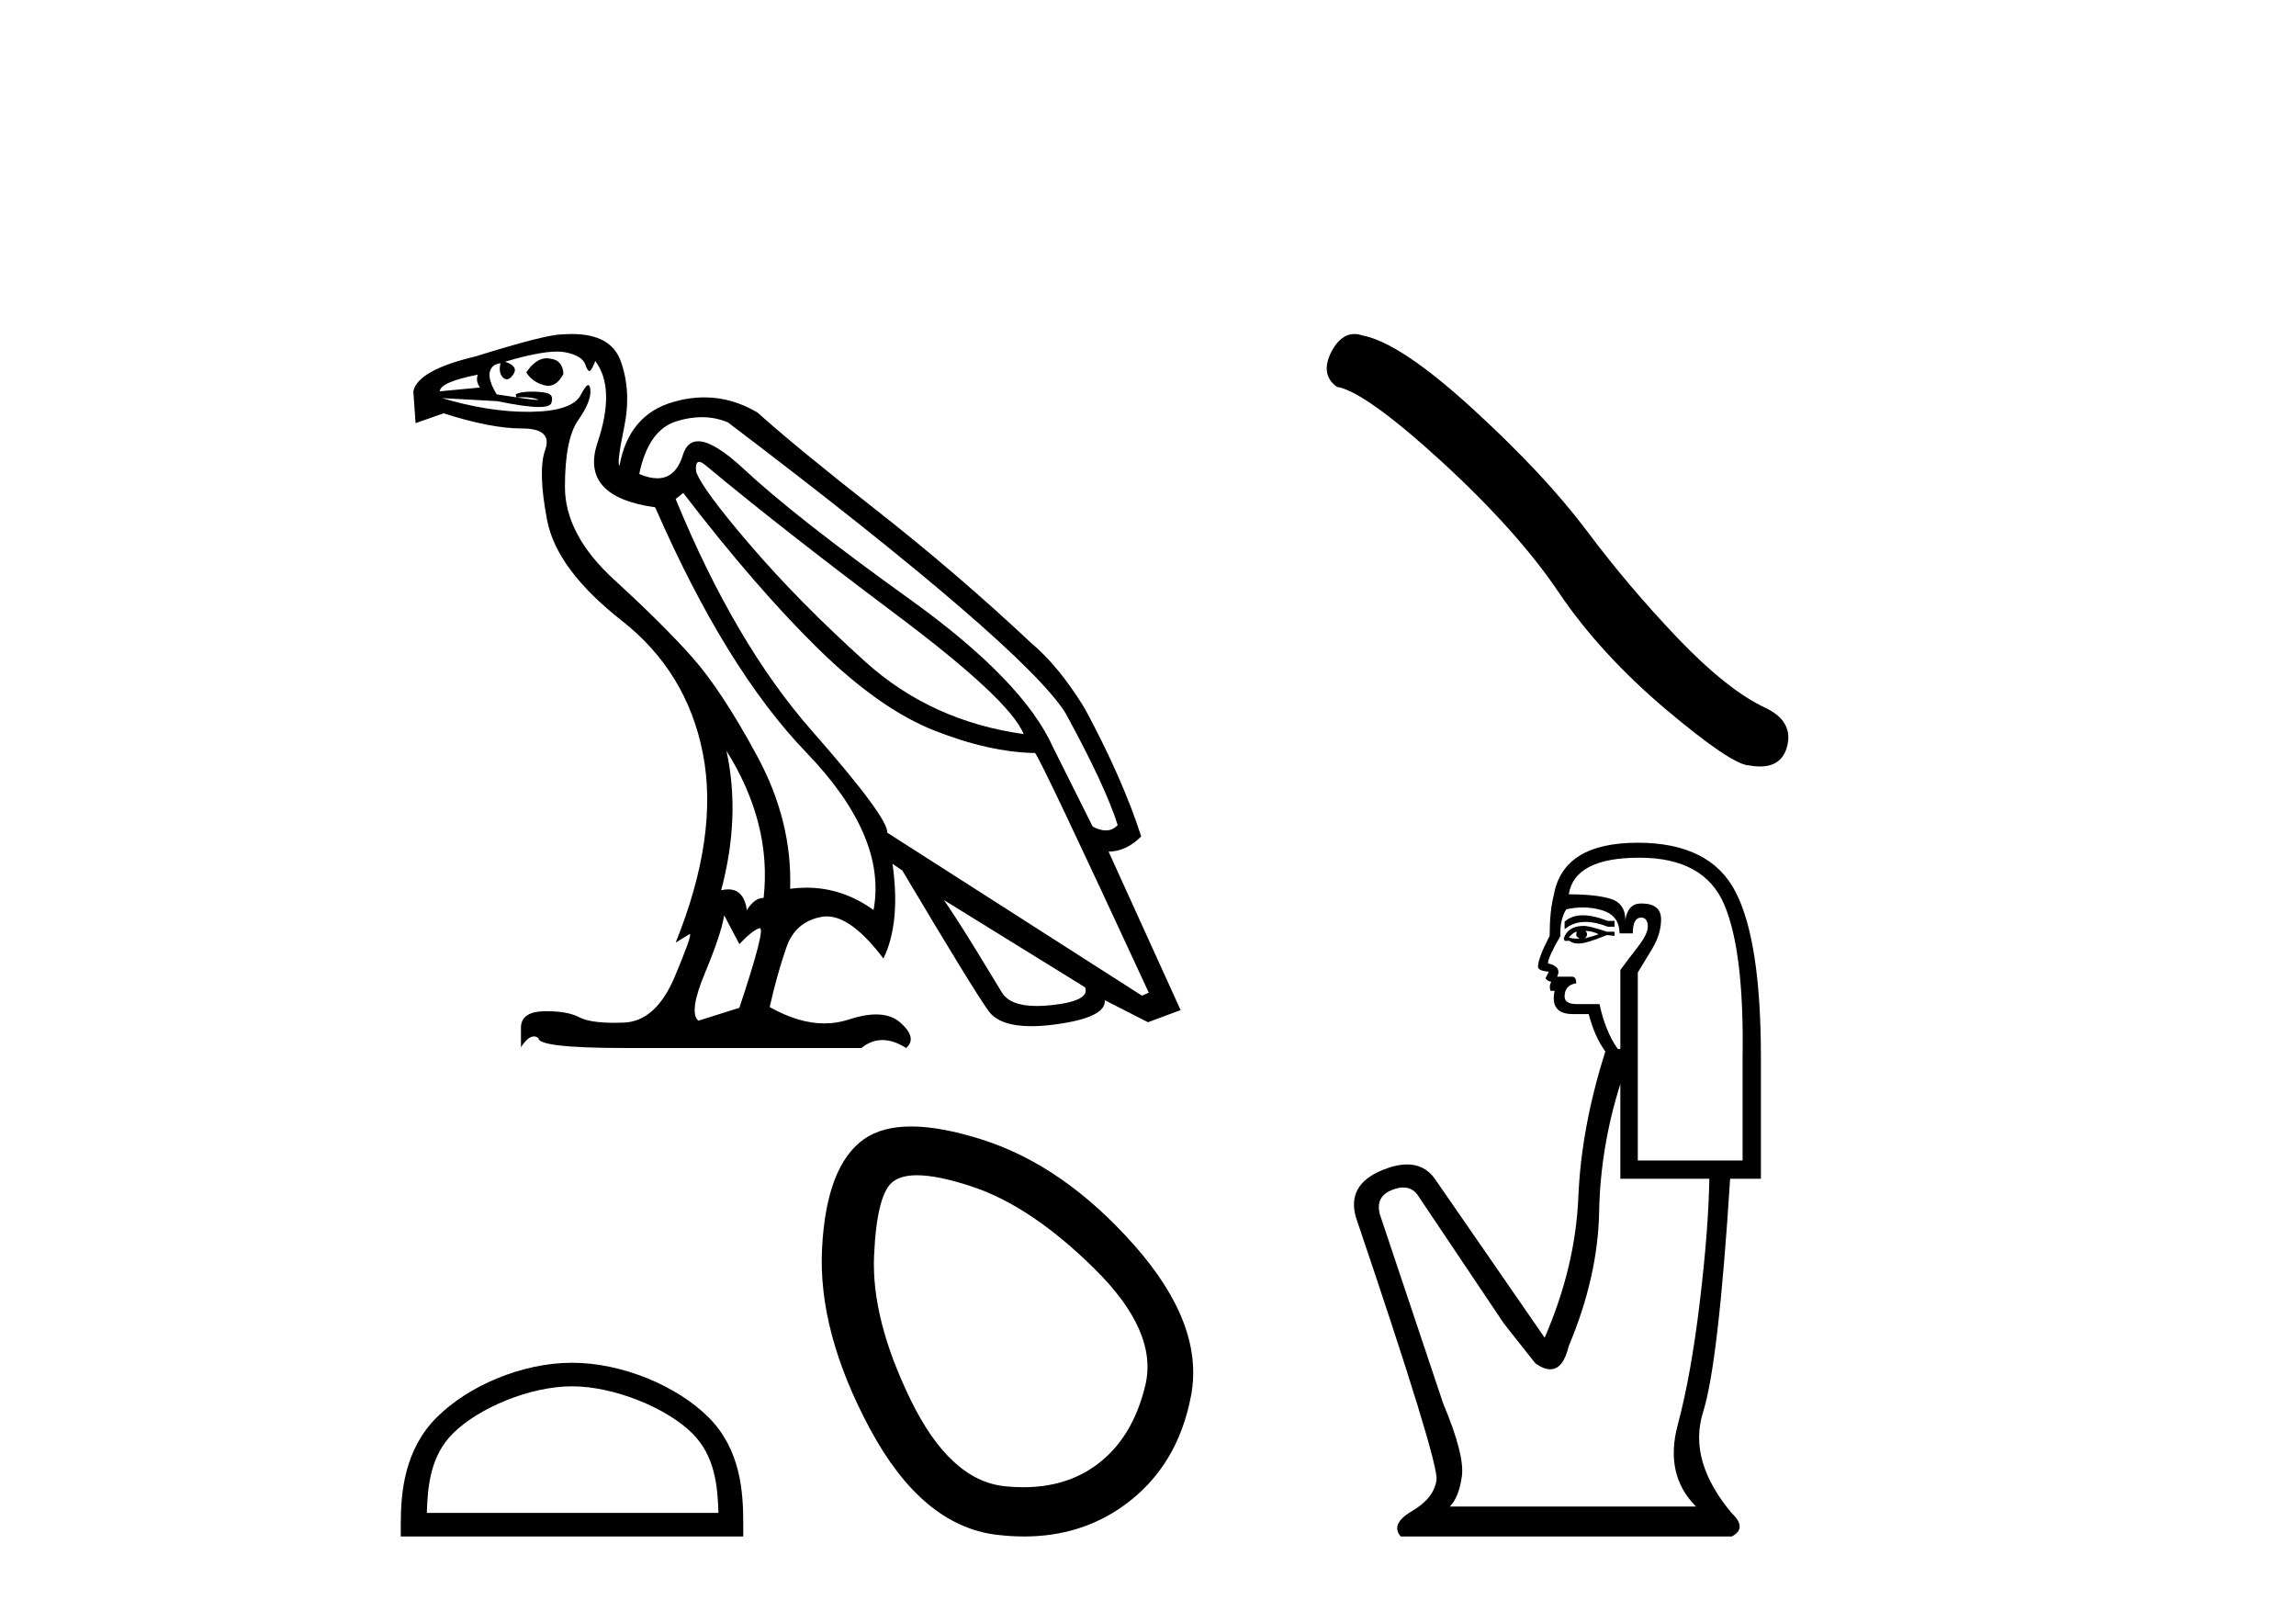
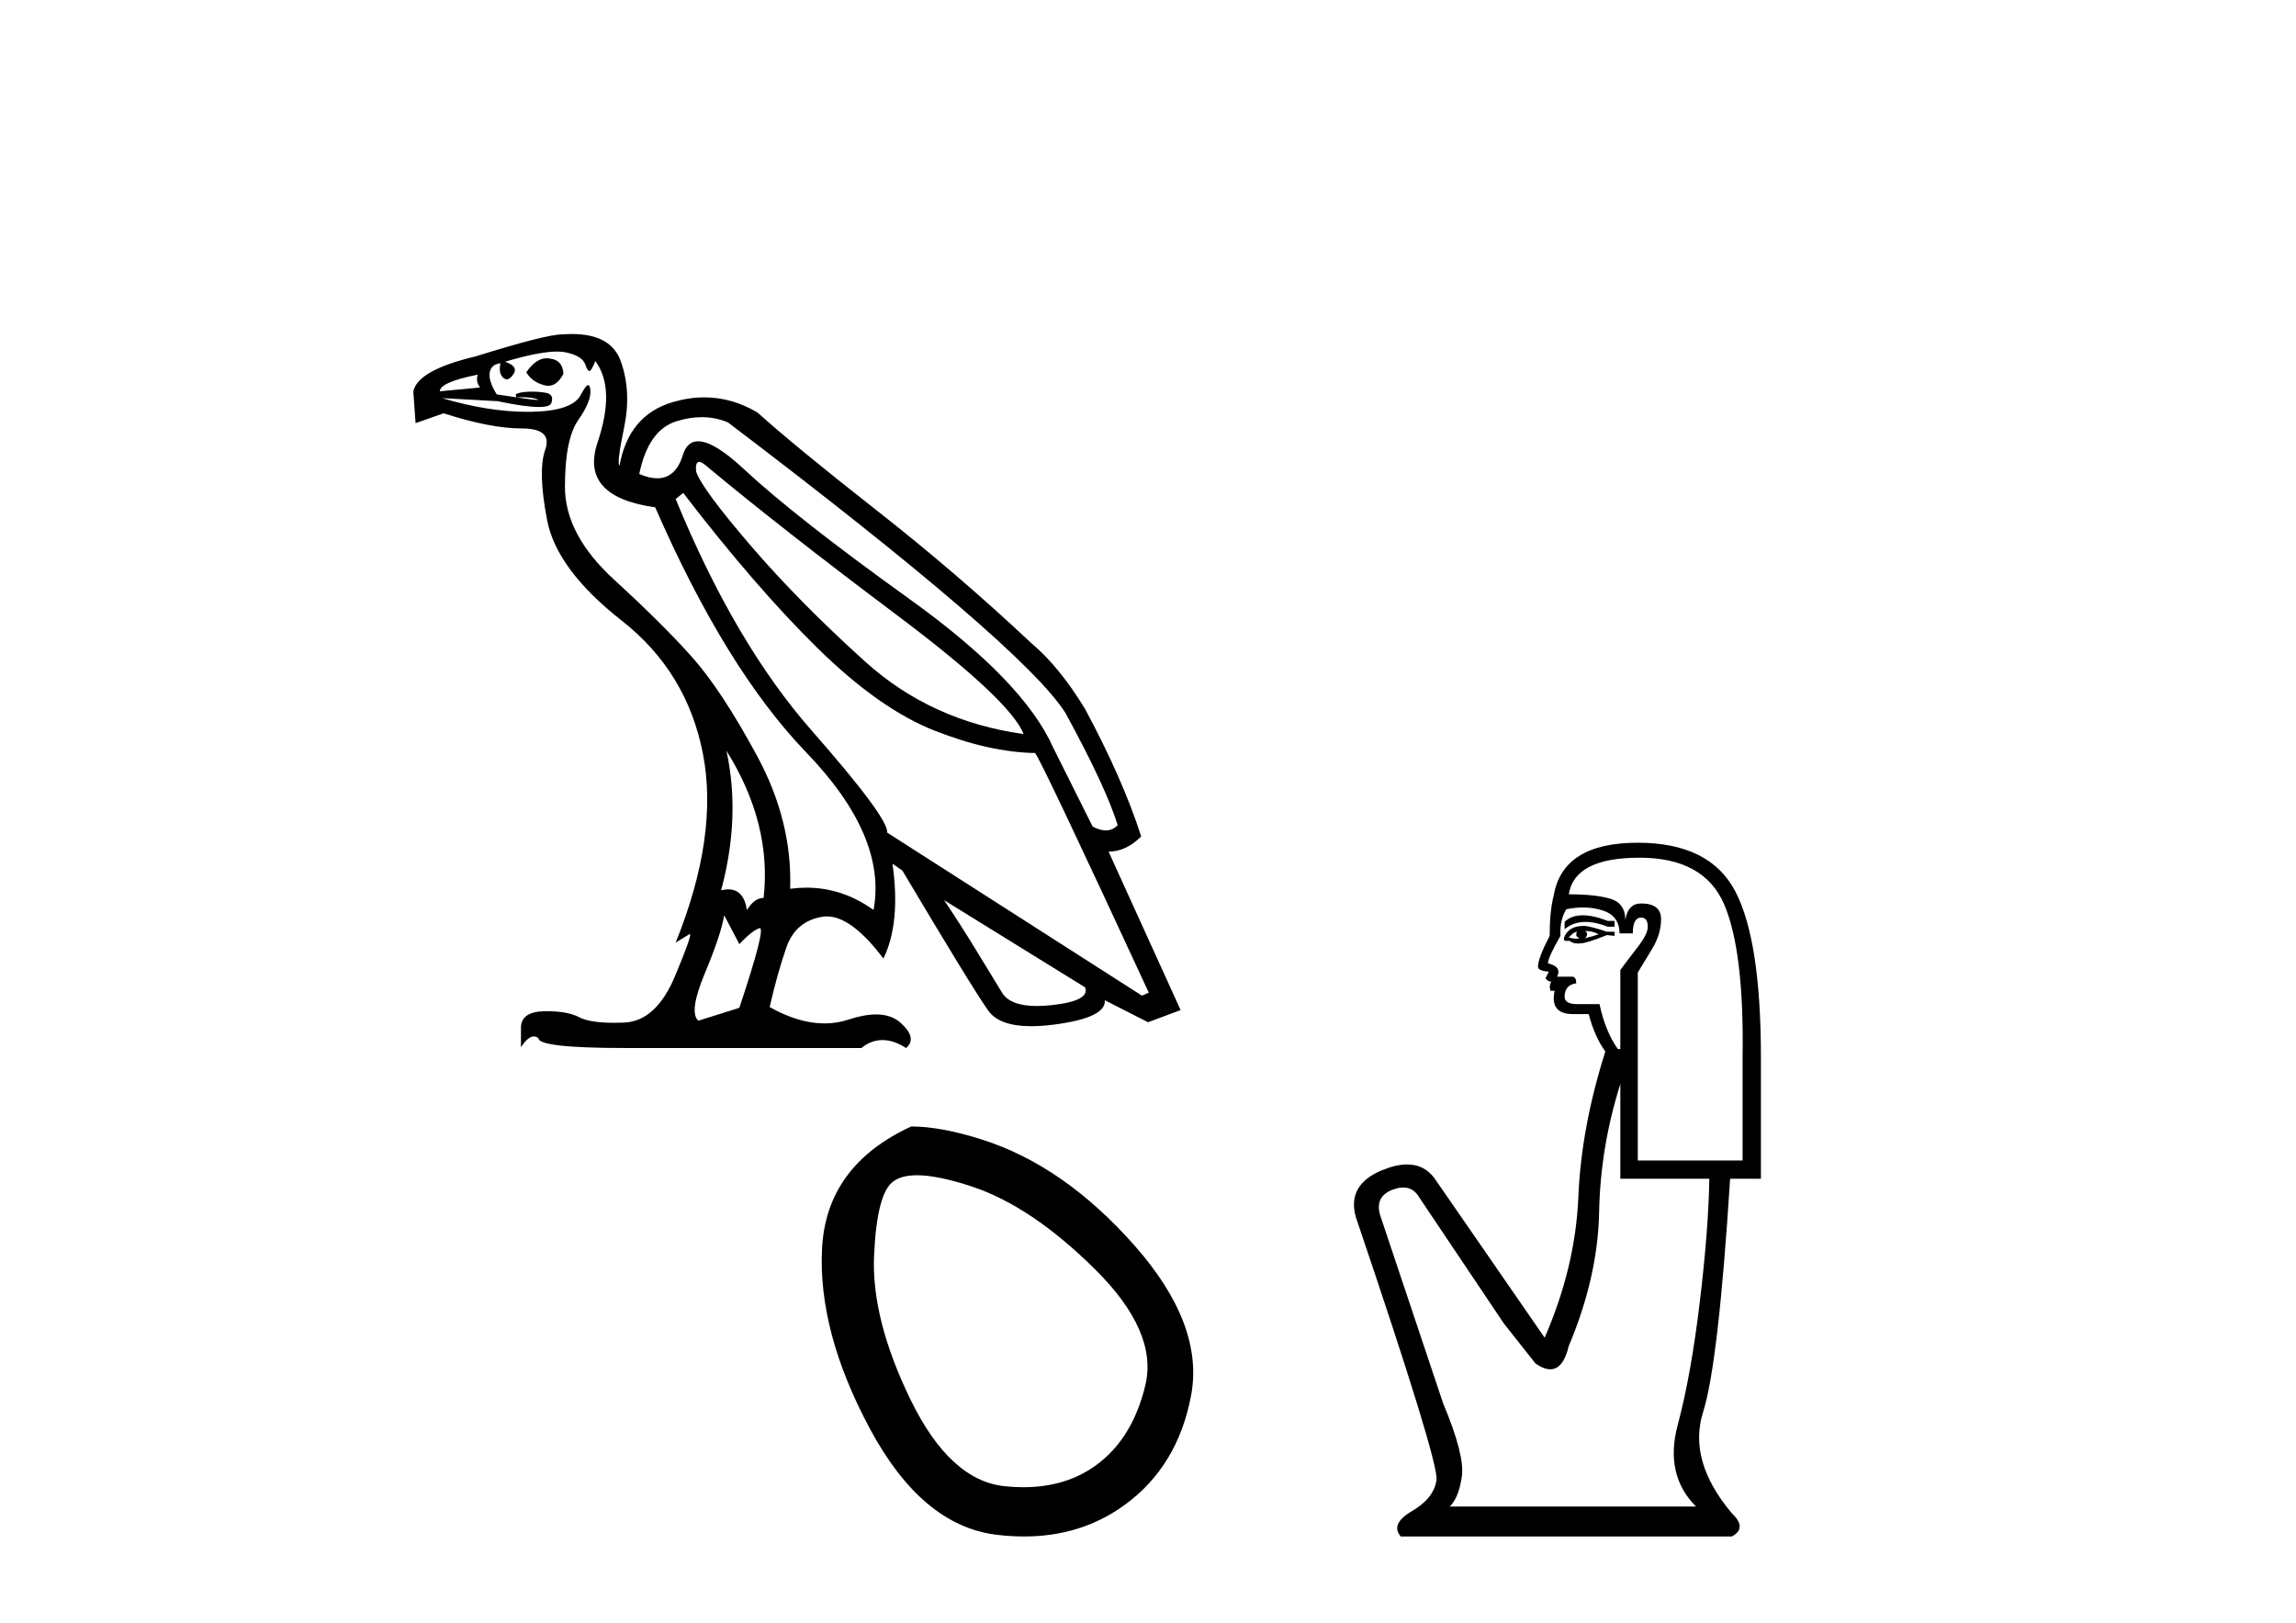
<svg xmlns="http://www.w3.org/2000/svg" width="58.0" height="41.0">
  <path d="M 13.808 9.049 Q 13.538 9.049 13.294 9.405 Q 13.448 9.654 13.754 9.731 Q 13.804 9.744 13.851 9.744 Q 14.075 9.744 14.233 9.443 Q 14.214 9.099 13.907 9.06 Q 13.857 9.049 13.808 9.049 ZM 12.069 9.463 Q 12.011 9.635 12.126 9.788 L 11.111 9.884 Q 11.111 9.654 12.069 9.463 ZM 17.662 11.666 Q 17.724 11.666 17.834 11.761 Q 19.768 13.37 22.641 15.525 Q 25.514 17.679 25.859 18.541 Q 23.522 18.216 21.856 16.712 Q 20.19 15.209 18.964 13.782 Q 17.738 12.355 17.585 11.914 Q 17.561 11.666 17.662 11.666 ZM 17.727 10.537 Q 18.074 10.537 18.389 10.669 Q 25.84 16.32 26.913 18.005 Q 27.928 19.863 28.234 20.84 Q 28.11 20.975 27.935 20.975 Q 27.787 20.975 27.602 20.878 L 26.606 18.886 Q 25.859 17.201 22.977 15.132 Q 20.094 13.063 18.801 11.857 Q 18.04 11.146 17.637 11.146 Q 17.356 11.146 17.25 11.493 Q 17.069 12.081 16.604 12.081 Q 16.403 12.081 16.148 11.972 Q 16.378 10.861 17.087 10.641 Q 17.42 10.537 17.727 10.537 ZM 18.351 18.963 L 18.351 18.963 Q 19.5 20.802 19.29 22.679 Q 19.06 22.679 18.868 22.985 Q 18.789 22.464 18.397 22.464 Q 18.314 22.464 18.217 22.487 Q 18.715 20.629 18.351 18.963 ZM 14.072 8.88 Q 14.191 8.88 14.281 8.898 Q 14.712 8.984 14.788 9.214 Q 14.841 9.371 14.889 9.371 Q 14.911 9.371 14.932 9.338 Q 14.999 9.233 15.037 9.118 Q 15.555 9.807 15.095 11.177 Q 14.635 12.546 16.551 12.814 Q 18.332 16.894 20.372 19.011 Q 22.412 21.127 22.067 22.985 Q 21.283 22.421 20.371 22.421 Q 20.169 22.421 19.96 22.449 Q 20.017 20.744 19.127 19.097 Q 18.236 17.45 17.499 16.616 Q 16.761 15.783 15.516 14.644 Q 14.271 13.504 14.271 12.297 Q 14.271 11.091 14.606 10.612 Q 14.942 10.133 14.913 9.846 Q 14.901 9.728 14.859 9.728 Q 14.798 9.728 14.674 9.97 Q 14.463 10.382 13.429 10.401 Q 13.377 10.402 13.325 10.402 Q 12.333 10.402 11.168 10.056 L 11.168 10.056 L 12.567 10.133 Q 13.271 10.28 13.612 10.28 Q 13.892 10.28 13.927 10.181 Q 14.003 9.961 13.792 9.922 Q 13.624 9.892 13.443 9.892 Q 13.398 9.892 13.352 9.894 Q 13.122 9.903 13.026 9.961 L 13.045 10.037 Q 13.122 10.033 13.191 10.033 Q 13.431 10.033 13.572 10.085 Q 13.619 10.102 13.573 10.102 Q 13.441 10.102 12.547 9.961 Q 12.241 9.463 12.452 9.252 Q 12.509 9.194 12.643 9.175 L 12.643 9.175 Q 12.586 9.424 12.71 9.539 Q 12.756 9.581 12.802 9.581 Q 12.884 9.581 12.969 9.453 Q 13.103 9.252 12.758 9.137 Q 13.621 8.88 14.072 8.88 ZM 17.259 12.451 Q 19.098 14.845 20.659 16.377 Q 22.22 17.909 23.609 18.455 Q 24.997 19.001 26.147 19.02 Q 26.3 19.193 29.02 25.073 L 28.847 25.149 L 22.412 21.031 Q 22.45 20.667 20.506 18.455 Q 18.562 16.243 17.068 12.604 L 17.259 12.451 ZM 23.848 22.736 L 27.411 24.939 Q 27.545 25.283 26.558 25.389 Q 26.361 25.41 26.193 25.41 Q 25.52 25.41 25.313 25.073 Q 25.055 24.651 24.653 23.991 Q 24.25 23.33 23.848 22.736 ZM 18.294 23.119 L 18.677 23.847 Q 19.002 23.502 19.184 23.445 Q 19.189 23.443 19.193 23.443 Q 19.348 23.443 18.677 25.456 L 17.642 25.781 Q 17.393 25.571 17.805 24.584 Q 18.217 23.598 18.294 23.119 ZM 14.451 8.437 Q 14.329 8.437 14.195 8.447 Q 13.792 8.447 12.011 9.003 Q 10.555 9.348 10.441 9.884 L 10.498 10.688 L 11.207 10.439 Q 12.394 10.822 13.18 10.822 Q 13.965 10.822 13.773 11.359 Q 13.582 11.895 13.821 13.14 Q 14.061 14.385 15.708 15.678 Q 17.355 16.971 17.757 19.039 Q 18.159 21.108 17.068 23.809 L 17.412 23.598 Q 17.42 23.593 17.425 23.593 Q 17.497 23.593 17.049 24.661 Q 16.57 25.801 15.756 25.829 Q 15.634 25.834 15.523 25.834 Q 14.896 25.834 14.635 25.695 Q 14.346 25.542 13.817 25.542 Q 13.786 25.542 13.754 25.542 Q 13.18 25.552 13.16 25.935 L 13.16 26.452 Q 13.338 26.178 13.487 26.178 Q 13.546 26.178 13.601 26.222 Q 13.601 26.471 15.804 26.471 L 21.76 26.471 Q 22.009 26.27 22.292 26.27 Q 22.574 26.27 22.89 26.471 Q 23.178 26.222 22.756 25.839 Q 22.519 25.623 22.13 25.623 Q 21.828 25.623 21.435 25.753 Q 21.141 25.85 20.827 25.85 Q 20.178 25.85 19.443 25.437 Q 19.634 24.594 19.864 23.933 Q 20.094 23.272 20.764 23.157 Q 20.824 23.147 20.886 23.147 Q 21.514 23.147 22.316 24.211 Q 22.756 23.311 22.546 21.817 L 22.546 21.817 L 22.795 21.989 Q 24.595 25.015 24.969 25.532 Q 25.249 25.92 26.051 25.92 Q 26.319 25.92 26.645 25.877 Q 27.947 25.705 27.909 25.264 L 27.909 25.264 L 29 25.82 L 29.824 25.513 L 28.004 21.51 Q 28.445 21.51 28.828 21.127 Q 28.368 19.691 27.411 17.909 Q 26.759 16.837 26.051 16.243 Q 24.174 14.481 22.134 12.882 Q 20.094 11.282 19.136 10.42 Q 18.493 10.037 17.794 10.037 Q 17.41 10.037 17.01 10.152 Q 15.88 10.478 15.65 11.761 Q 15.574 11.723 15.765 10.803 Q 15.957 9.884 15.679 9.118 Q 15.432 8.437 14.451 8.437 Z" style="fill:#000000;stroke:none" />
-   <path d="M 14.45 35.016 C 15.514 35.016 16.846 35.563 17.491 36.207 C 18.055 36.771 18.129 37.519 18.149 38.214 L 10.782 38.214 C 10.803 37.519 10.877 36.771 11.441 36.207 C 12.085 35.563 13.386 35.016 14.45 35.016 ZM 14.45 34.421 C 13.188 34.421 11.829 35.004 11.033 35.8 C 10.217 36.616 10.124 37.691 10.124 38.496 L 10.124 38.809 L 18.776 38.809 L 18.776 38.496 C 18.776 37.691 18.715 36.616 17.899 35.8 C 17.102 35.004 15.713 34.421 14.45 34.421 Z" style="fill:#000000;stroke:none" />
-   <path d="M 23.164 29.685 Q 23.696 29.685 24.566 29.975 Q 26.057 30.473 27.655 32.053 Q 29.254 33.633 28.934 34.983 Q 28.614 36.332 27.691 37.007 Q 26.928 37.565 25.85 37.565 Q 25.623 37.565 25.383 37.54 Q 23.997 37.398 23.003 35.356 Q 22.009 33.314 22.08 31.716 Q 22.151 30.117 22.577 29.833 Q 22.784 29.685 23.164 29.685 ZM 23.018 28.453 Q 22.286 28.453 21.831 28.768 Q 20.872 29.443 20.766 31.538 Q 20.659 33.633 21.973 36.084 Q 23.287 38.534 25.169 38.765 Q 25.529 38.809 25.87 38.809 Q 27.31 38.809 28.401 38.019 Q 29.751 37.043 30.088 35.249 Q 30.426 33.456 28.65 31.449 Q 26.874 29.443 24.814 28.786 Q 23.77 28.453 23.018 28.453 Z" style="fill:#000000;stroke:none" />
-   <path d="M 34.214 8.437 Q 33.868 8.437 33.633 8.883 Q 33.341 9.458 33.769 9.77 Q 34.481 9.887 36.421 11.661 Q 38.351 13.435 39.384 14.975 Q 40.427 16.516 42.084 17.919 Q 43.741 19.313 44.18 19.333 Q 44.332 19.36 44.46 19.36 Q 45.011 19.36 45.145 18.855 Q 45.31 18.221 44.599 17.88 Q 43.653 17.442 42.396 16.135 Q 41.139 14.819 40.076 13.396 Q 39.004 11.973 37.191 10.316 Q 35.378 8.659 34.423 8.474 Q 34.314 8.437 34.214 8.437 Z" style="fill:#000000;stroke:none" />
+   <path d="M 23.164 29.685 Q 23.696 29.685 24.566 29.975 Q 26.057 30.473 27.655 32.053 Q 29.254 33.633 28.934 34.983 Q 28.614 36.332 27.691 37.007 Q 26.928 37.565 25.85 37.565 Q 25.623 37.565 25.383 37.54 Q 23.997 37.398 23.003 35.356 Q 22.009 33.314 22.08 31.716 Q 22.151 30.117 22.577 29.833 Q 22.784 29.685 23.164 29.685 ZM 23.018 28.453 Q 20.872 29.443 20.766 31.538 Q 20.659 33.633 21.973 36.084 Q 23.287 38.534 25.169 38.765 Q 25.529 38.809 25.87 38.809 Q 27.31 38.809 28.401 38.019 Q 29.751 37.043 30.088 35.249 Q 30.426 33.456 28.65 31.449 Q 26.874 29.443 24.814 28.786 Q 23.77 28.453 23.018 28.453 Z" style="fill:#000000;stroke:none" />
  <path d="M 39.984 23.119 Q 39.698 23.119 39.524 23.282 L 39.524 23.471 Q 39.744 23.286 40.054 23.286 Q 40.306 23.286 40.616 23.408 L 40.785 23.408 L 40.785 23.261 L 40.616 23.261 Q 40.251 23.119 39.984 23.119 ZM 40.049 23.513 Q 40.217 23.513 40.385 23.597 Q 40.28 23.639 40.028 23.702 Q 40.091 23.66 40.091 23.597 Q 40.091 23.555 40.049 23.513 ZM 39.839 23.534 Q 39.818 23.555 39.818 23.618 Q 39.818 23.66 39.902 23.702 Q 39.86 23.709 39.816 23.709 Q 39.727 23.709 39.629 23.681 Q 39.755 23.534 39.839 23.534 ZM 40.007 23.387 Q 39.608 23.387 39.503 23.702 L 39.524 23.765 L 39.65 23.765 Q 39.734 23.832 39.858 23.832 Q 39.889 23.832 39.923 23.828 Q 40.07 23.828 40.595 23.618 L 40.785 23.639 L 40.785 23.534 L 40.595 23.534 Q 40.154 23.387 40.007 23.387 ZM 39.989 22.921 Q 40.253 22.921 40.49 22.998 Q 40.911 23.135 40.911 23.576 L 41.247 23.576 Q 41.247 23.177 41.457 23.177 Q 41.625 23.177 41.625 23.408 Q 41.625 23.597 41.362 23.933 Q 41.1 24.269 40.932 24.501 L 40.932 26.497 L 40.869 26.497 Q 40.553 26.055 40.406 25.362 L 39.839 25.362 Q 39.524 25.362 39.524 25.173 Q 39.524 24.879 39.818 24.837 Q 39.818 24.669 39.713 24.669 L 39.335 24.669 Q 39.461 24.417 39.104 24.333 Q 39.104 24.185 39.419 23.639 Q 39.398 23.24 39.566 22.967 Q 39.785 22.921 39.989 22.921 ZM 41.415 21.664 Q 43.054 21.664 43.558 22.851 Q 44.062 24.038 44.02 26.707 L 44.02 29.312 L 41.373 29.312 L 41.373 24.564 Q 41.499 24.354 41.73 23.975 Q 41.961 23.597 41.961 23.219 Q 41.961 22.82 41.457 22.82 Q 41.121 22.82 41.058 23.24 Q 41.058 22.82 40.69 22.704 Q 40.322 22.589 39.629 22.589 Q 39.776 21.664 41.415 21.664 ZM 40.932 27.379 L 40.932 29.774 L 43.18 29.774 Q 43.159 31.056 42.938 32.895 Q 42.718 34.733 42.381 35.994 Q 42.045 37.254 42.844 38.053 L 36.624 38.053 Q 36.855 37.822 36.929 37.286 Q 37.003 36.75 36.456 35.448 L 34.859 30.678 Q 34.733 30.216 35.185 30.048 Q 35.33 29.994 35.449 29.994 Q 35.704 29.994 35.847 30.237 L 37.99 33.43 L 38.788 34.439 Q 38.999 34.586 39.162 34.586 Q 39.489 34.586 39.629 33.998 Q 40.364 32.254 40.396 30.615 Q 40.427 28.976 40.932 27.379 ZM 41.373 21.286 Q 39.482 21.286 39.251 22.61 Q 39.146 23.009 39.146 23.639 Q 38.852 24.206 38.852 24.417 Q 38.852 24.522 39.125 24.543 L 39.041 24.711 Q 39.104 24.795 39.188 24.795 Q 39.125 24.9 39.167 25.026 L 39.272 25.026 Q 39.146 25.614 39.734 25.614 L 40.133 25.614 Q 40.28 26.182 40.553 26.56 Q 39.944 28.472 39.871 30.237 Q 39.797 32.002 39.02 33.788 L 36.246 29.774 Q 35.988 29.412 35.546 29.412 Q 35.27 29.412 34.922 29.554 Q 34.019 29.922 34.25 30.741 Q 36.351 36.939 36.288 37.381 Q 36.225 37.843 35.668 38.168 Q 35.112 38.494 35.385 38.809 L 43.747 38.809 Q 44.146 38.599 43.747 38.221 Q 42.634 36.897 43.022 35.668 Q 43.411 34.439 43.705 29.774 L 44.483 29.774 L 44.483 26.707 Q 44.483 23.765 43.842 22.526 Q 43.201 21.286 41.373 21.286 Z" style="fill:#000000;stroke:none" />
</svg>